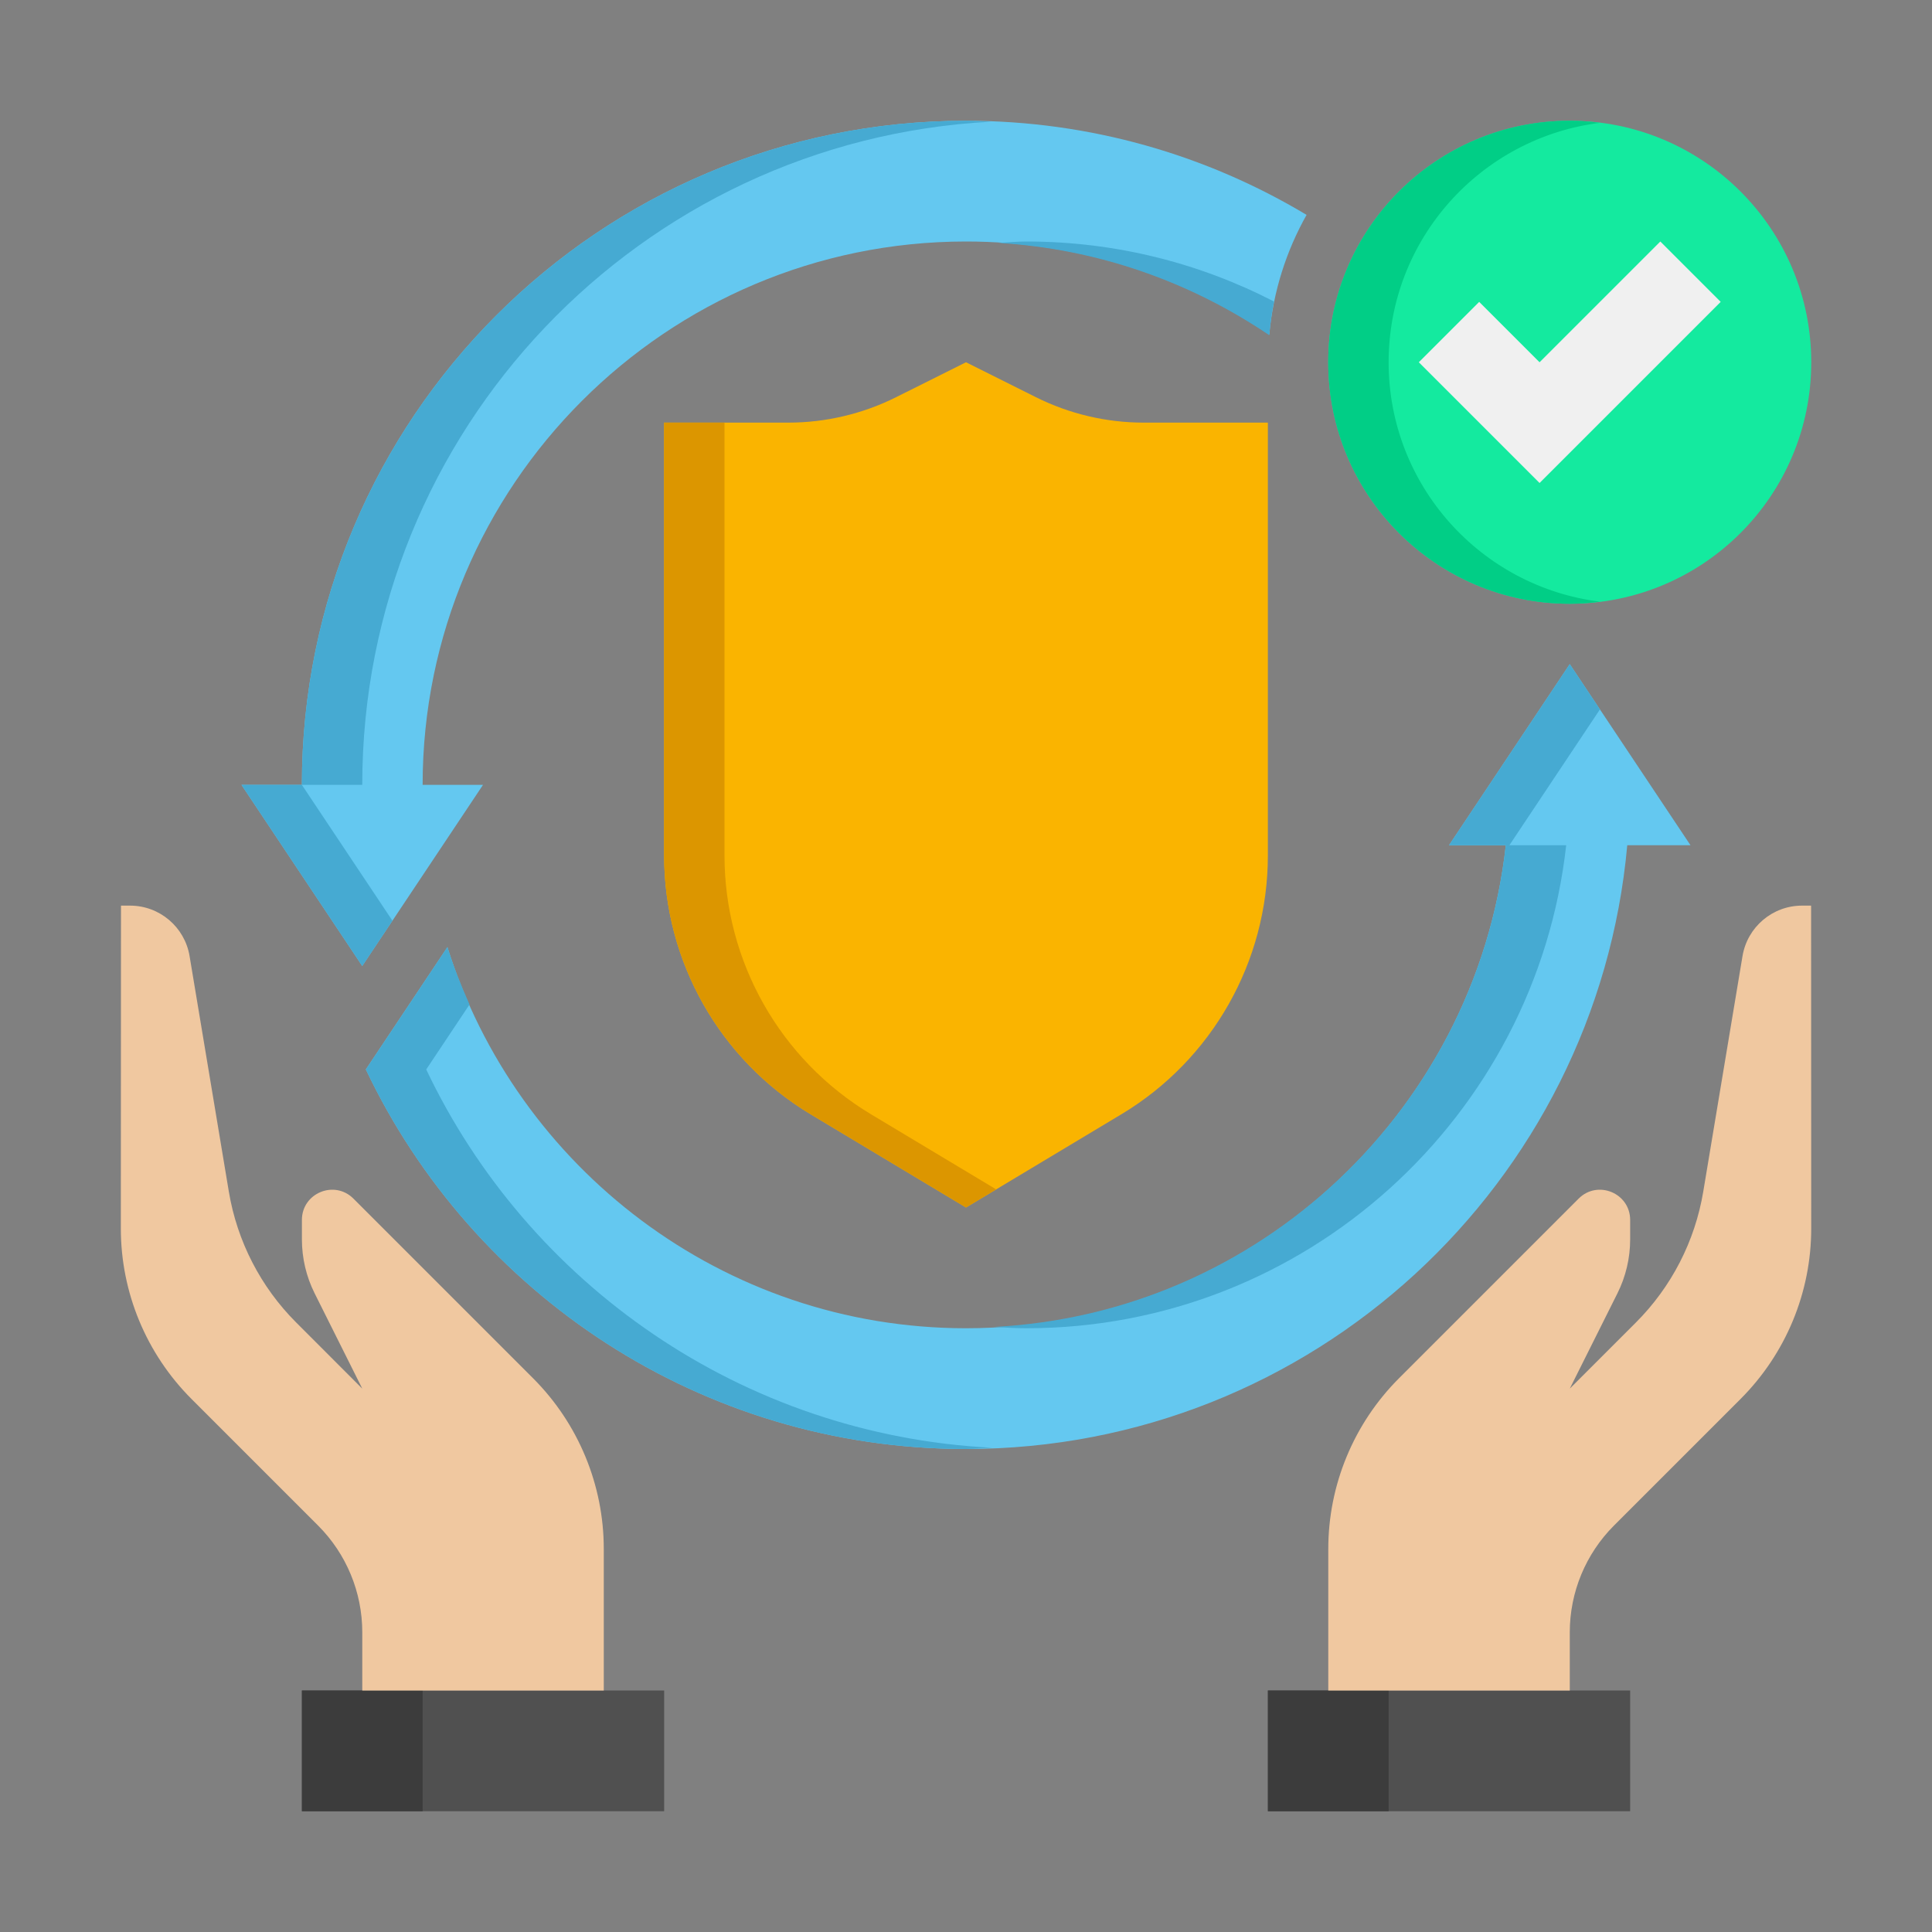
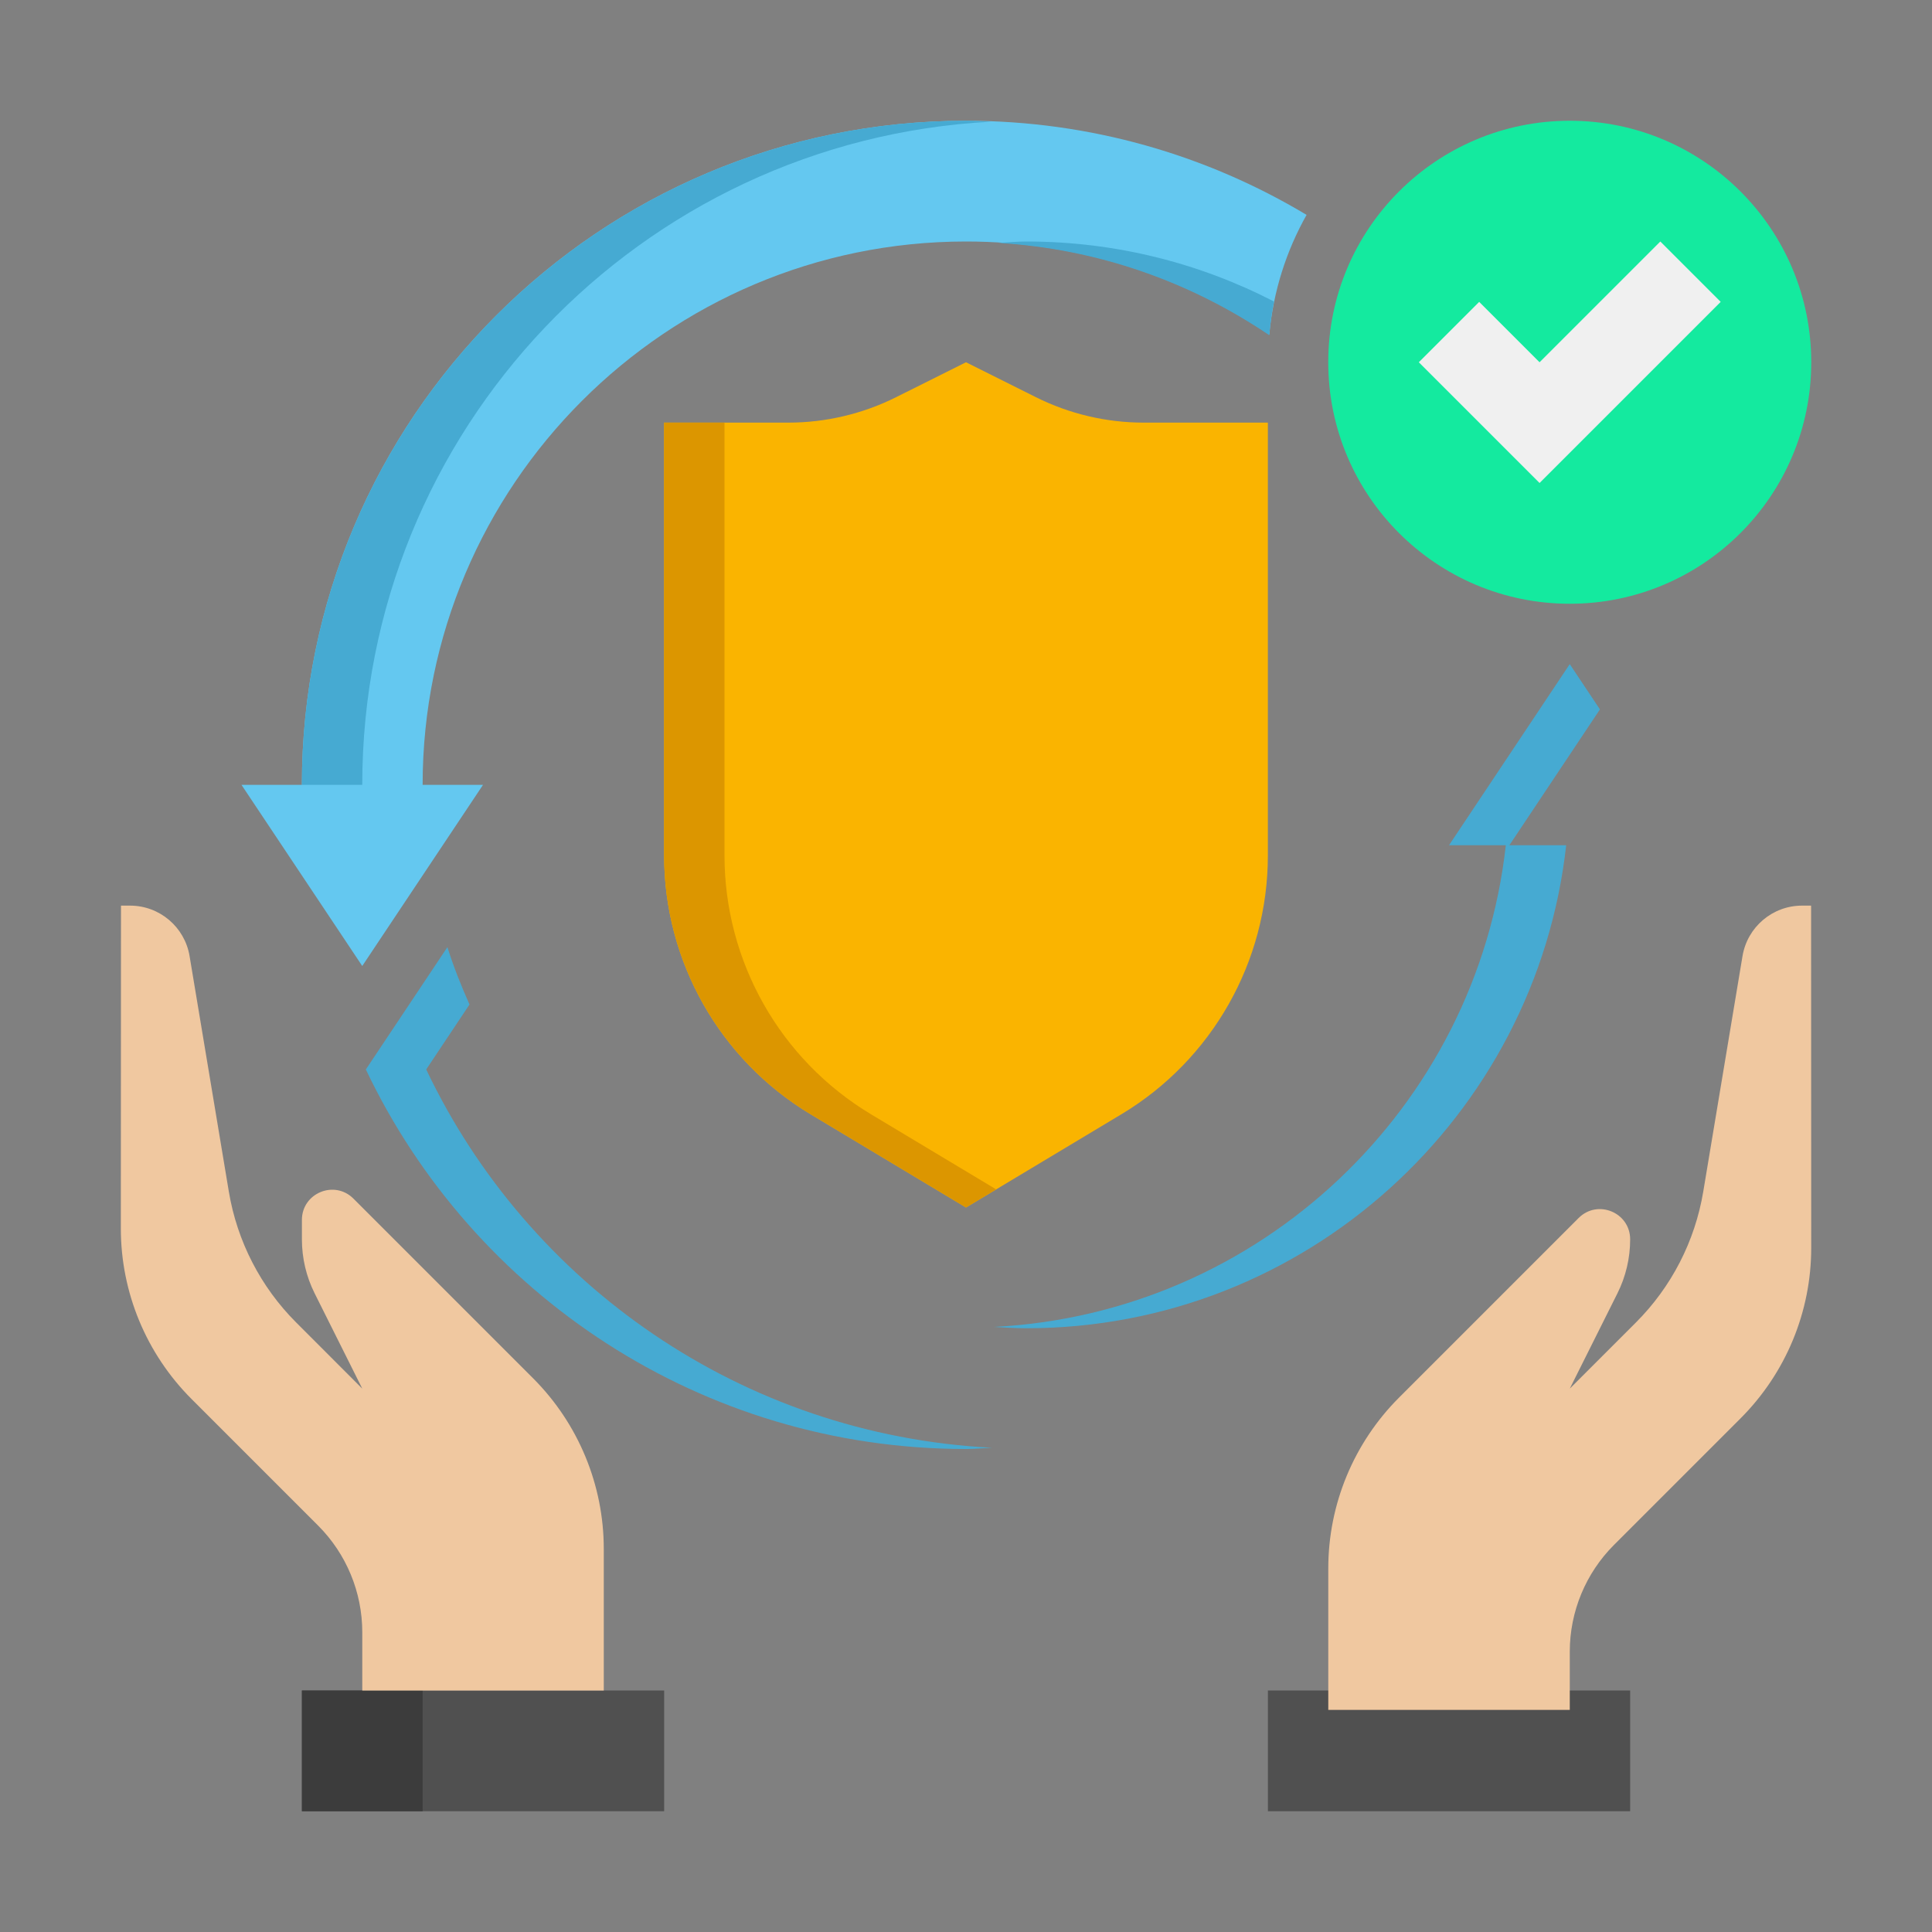
<svg xmlns="http://www.w3.org/2000/svg" viewBox="0,0,256,256" width="256px" height="256px" fill-rule="nonzero">
  <rect x="0" y="0" width="256" height="256" fill="#808080" stroke="none" />
  <g fill="none" fill-rule="nonzero" stroke="none" stroke-width="1" stroke-linecap="butt" stroke-linejoin="miter" stroke-miterlimit="10" stroke-dasharray="" stroke-dashoffset="0" font-family="none" font-weight="none" font-size="none" text-anchor="none" style="mix-blend-mode: normal">
    <g transform="scale(4,4)">
      <path d="M32,4c-12.15,0 -22,9.85 -22,22v0h-2l4,6l4,-6h-2c0,-9.925 8.075,-18 18,-18c3.72,0 7.176,1.139 10.047,3.081c0.131,-1.429 0.564,-2.771 1.235,-3.963c-3.299,-1.977 -7.156,-3.118 -11.282,-3.118z" fill="#64c8f0" />
      <rect x="10.001" y="56" width="12" height="4" fill="#505050" />
      <rect x="10.001" y="56" width="4" height="4" fill="#3c3c3c" />
      <rect x="42.001" y="56" width="12" height="4" fill="#505050" />
-       <rect x="42.001" y="56" width="4" height="4" fill="#3c3c3c" />
-       <path d="M59.995,30h-0.299c-0.978,0 -1.812,0.707 -1.973,1.671l-1.3,7.8c-0.274,1.645 -1.055,3.163 -2.234,4.341l-2.188,2.188l1.578,-3.156c0.278,-0.555 0.422,-1.168 0.422,-1.789v-0.642c0,-0.891 -1.077,-1.337 -1.707,-0.707l-5.95,5.95c-1.5,1.5 -2.343,3.535 -2.343,5.657v4.687h8v-1.929c0,-1.326 0.527,-2.598 1.464,-3.535l4.191,-4.191c1.501,-1.501 2.344,-3.531 2.343,-5.653c-0.001,-4.14 -0.003,-10.691 -0.004,-10.692z" fill="#f0c8a0" />
+       <path d="M59.995,30h-0.299c-0.978,0 -1.812,0.707 -1.973,1.671l-1.3,7.8c-0.274,1.645 -1.055,3.163 -2.234,4.341l-2.188,2.188l1.578,-3.156c0.278,-0.555 0.422,-1.168 0.422,-1.789c0,-0.891 -1.077,-1.337 -1.707,-0.707l-5.95,5.95c-1.5,1.5 -2.343,3.535 -2.343,5.657v4.687h8v-1.929c0,-1.326 0.527,-2.598 1.464,-3.535l4.191,-4.191c1.501,-1.501 2.344,-3.531 2.343,-5.653c-0.001,-4.14 -0.003,-10.691 -0.004,-10.692z" fill="#f0c8a0" />
      <path d="M4.008,30h0.299c0.978,0 1.812,0.707 1.973,1.671l1.3,7.8c0.274,1.645 1.055,3.163 2.234,4.341l2.187,2.188l-1.578,-3.156c-0.278,-0.555 -0.422,-1.168 -0.422,-1.789v-0.642c0,-0.891 1.077,-1.337 1.707,-0.707l5.95,5.95c1.5,1.5 2.343,3.535 2.343,5.657v4.687h-8v-1.929c0,-1.326 -0.527,-2.598 -1.464,-3.535l-4.191,-4.191c-1.501,-1.501 -2.344,-3.531 -2.343,-5.653c0.001,-4.14 0.004,-10.691 0.005,-10.692z" fill="#f0c8a0" />
      <path d="M22,14h4.111c1.242,0 2.467,-0.289 3.578,-0.845l2.311,-1.155l2.311,1.155c1.111,0.556 2.336,0.845 3.578,0.845h4.111v14.338c0,3.513 -1.843,6.768 -4.855,8.575l-5.145,3.087l-5.145,-3.087c-3.012,-1.807 -4.855,-5.062 -4.855,-8.575z" fill="#fab400" />
      <path d="M28.855,36.913c-3.012,-1.807 -4.855,-5.062 -4.855,-8.575v-14.338h-2v14.338c0,3.513 1.843,6.768 4.855,8.575l5.145,3.087l1,-0.6z" fill="#dc9600" />
-       <path d="M56,28l-4,-6l-4,6h1.882c-0.999,8.987 -8.633,16 -17.882,16c-8.054,0 -14.888,-5.318 -17.179,-12.626l-2.702,4.052c3.531,7.434 11.105,12.574 19.881,12.574c11.476,0 20.894,-8.788 21.905,-20z" fill="#64c8f0" />
-       <path d="M8,26l4,6l1,-1.5l-3,-4.5z" fill="#46aad2" />
      <path d="M12,26c0,-11.756 9.221,-21.357 20.825,-21.968c-0.275,-0.01 -0.547,-0.032 -0.825,-0.032c-12.15,0 -22,9.85 -22,22v0h2z" fill="#46aad2" />
      <path d="M51.882,28h-1.882l3,-4.5l-1,-1.5l-4,6h1.882c-0.965,8.681 -8.128,15.501 -16.951,15.956c0.355,0.021 0.709,0.044 1.069,0.044c9.249,0 16.883,-7.013 17.882,-16z" fill="#46aad2" />
      <path d="M14.119,35.427l1.434,-2.151c-0.275,-0.619 -0.528,-1.249 -0.732,-1.901l-2.702,4.052c3.531,7.433 11.105,12.573 19.881,12.573c0.293,0 0.577,-0.03 0.867,-0.041c-8.29,-0.422 -15.37,-5.422 -18.748,-12.532z" fill="#46aad2" />
      <path d="M34,8c-0.314,0 -0.619,0.031 -0.929,0.047c3.314,0.196 6.38,1.303 8.974,3.056c0.034,-0.378 0.083,-0.751 0.158,-1.115c-2.459,-1.269 -5.247,-1.988 -8.203,-1.988z" fill="#46aad2" />
      <circle cx="52" cy="12" r="8" fill="#14ea9f" />
-       <path d="M46,12c0,-4.079 3.055,-7.438 7,-7.931c-0.328,-0.041 -0.661,-0.069 -1,-0.069c-4.418,0 -8,3.582 -8,8c0,4.418 3.582,8 8,8c0.339,0 0.672,-0.028 1,-0.069c-3.945,-0.493 -7,-3.852 -7,-7.931z" fill="#01ce86" />
      <path d="M57,10l-6,6l-4,-4l2,-2l2,2l4,-4z" fill="#f0f0f0" />
    </g>
  </g>
</svg>